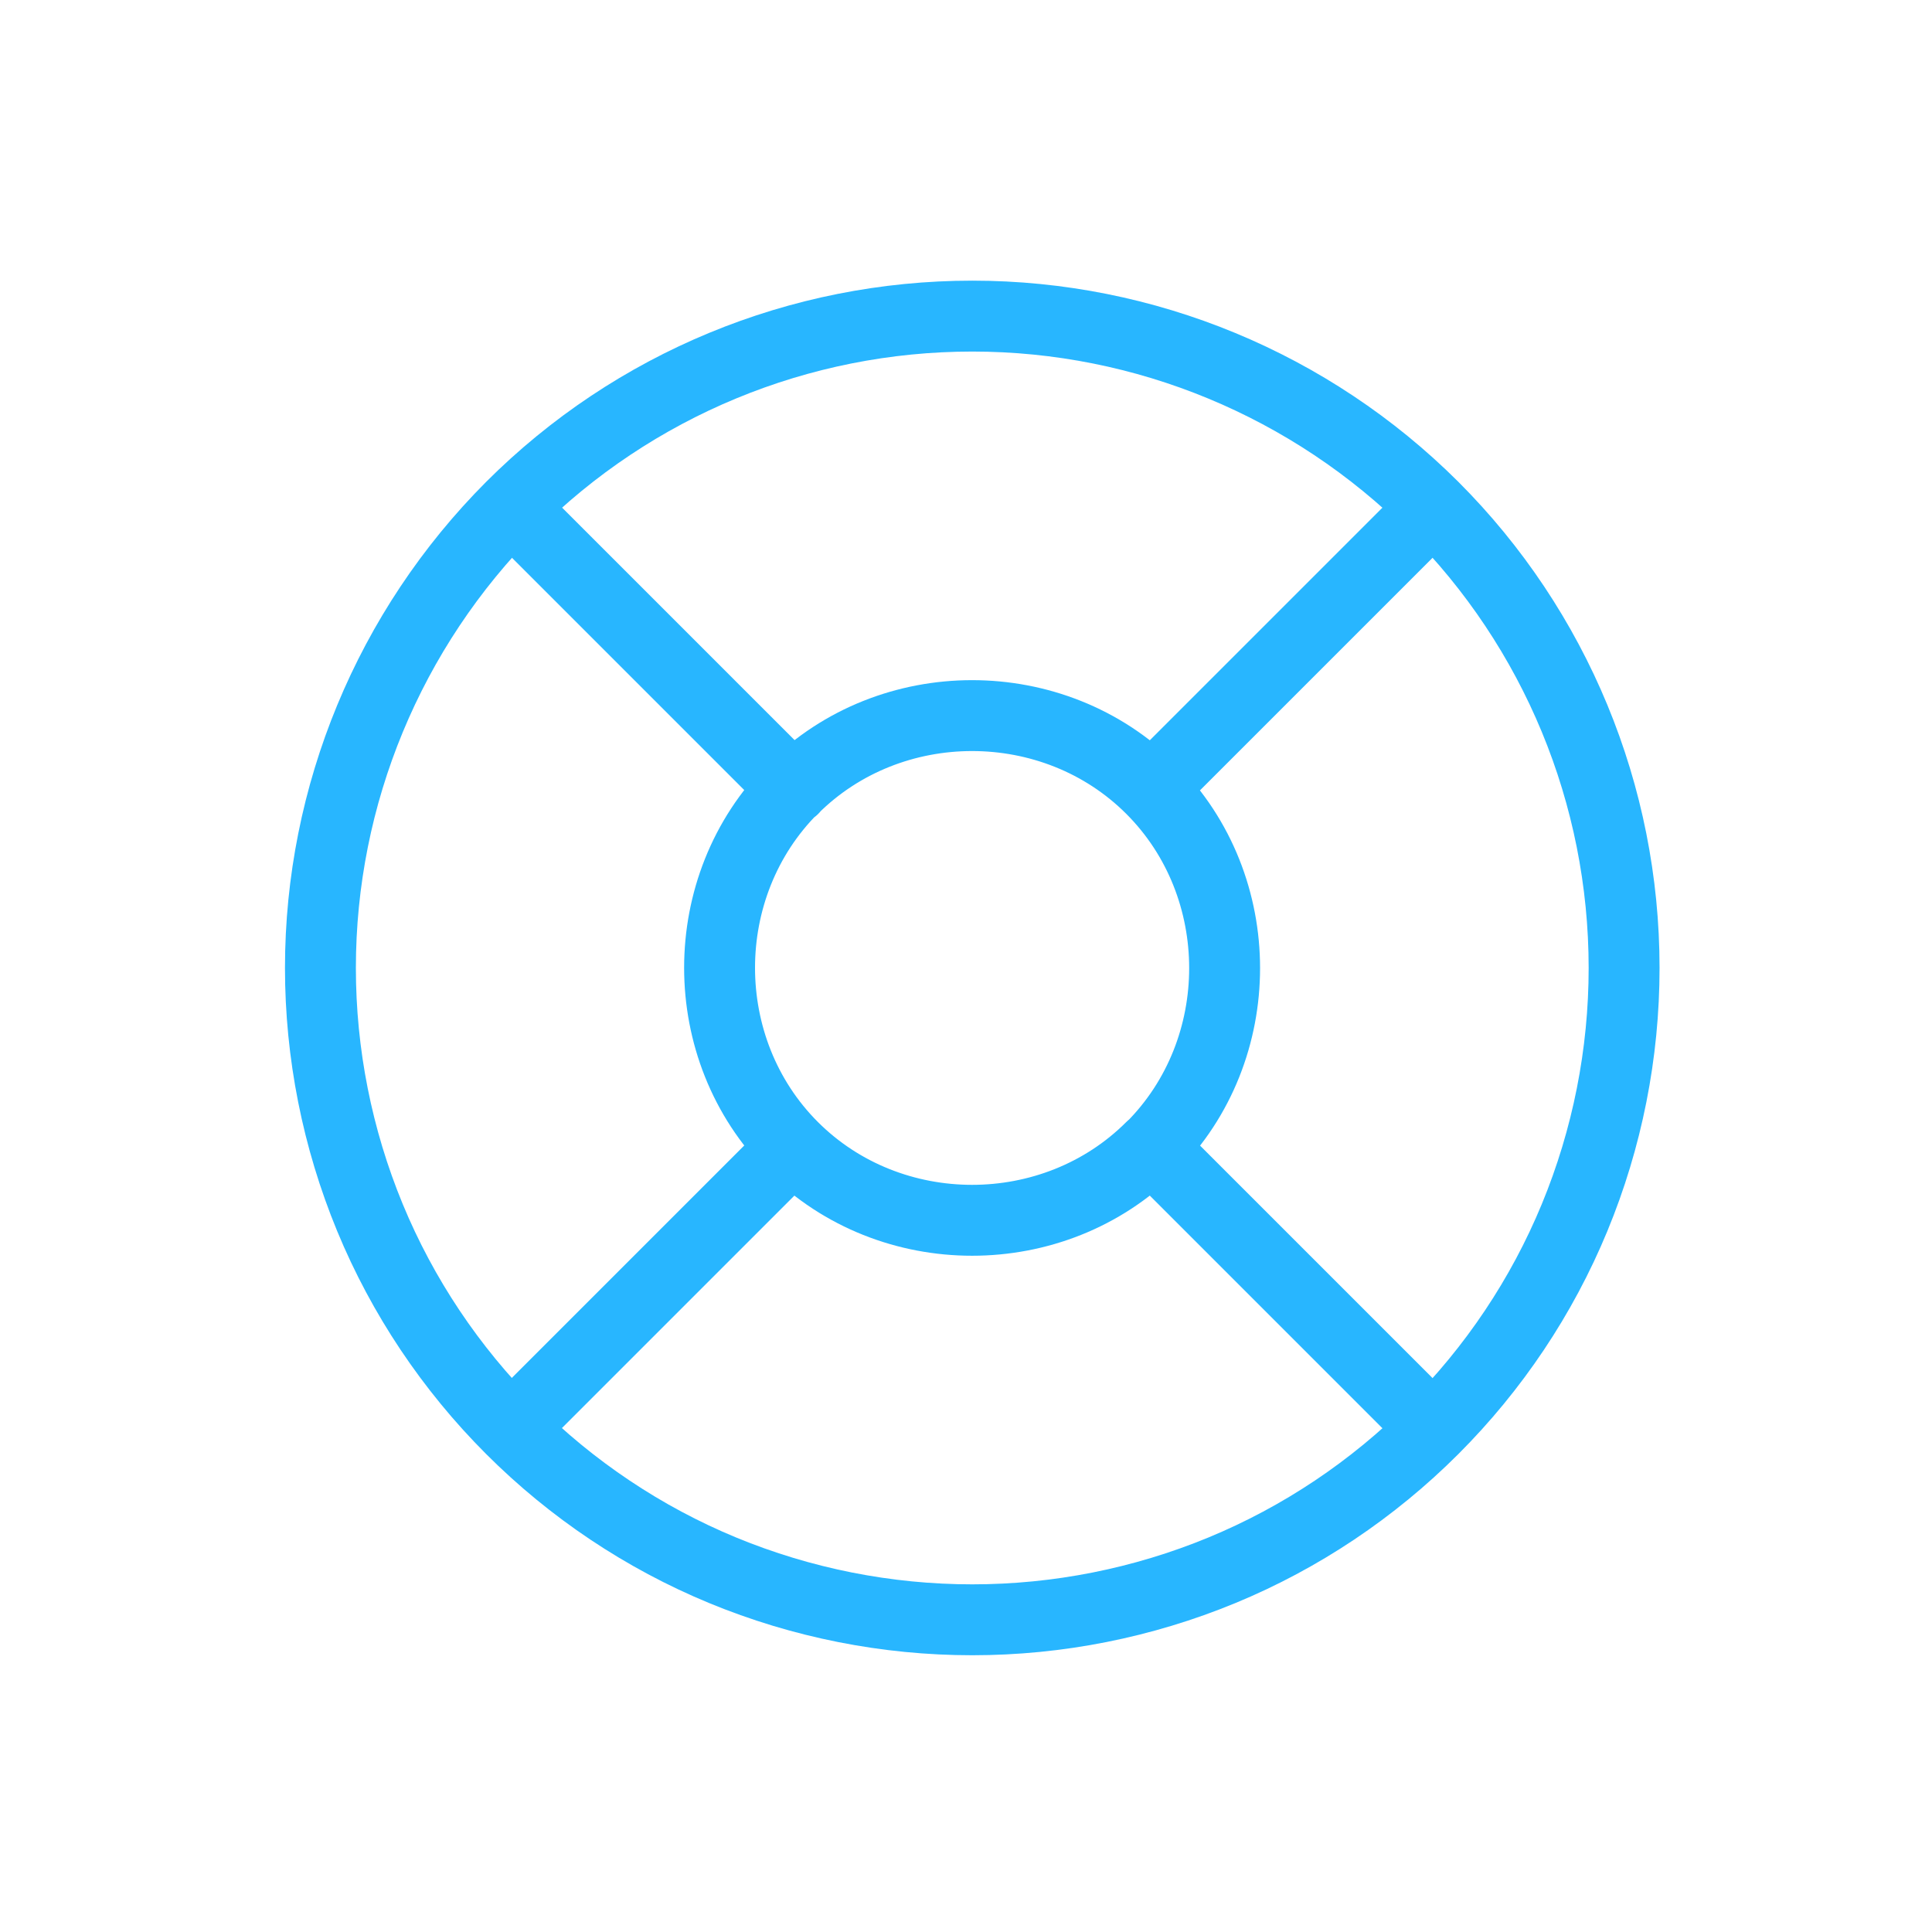
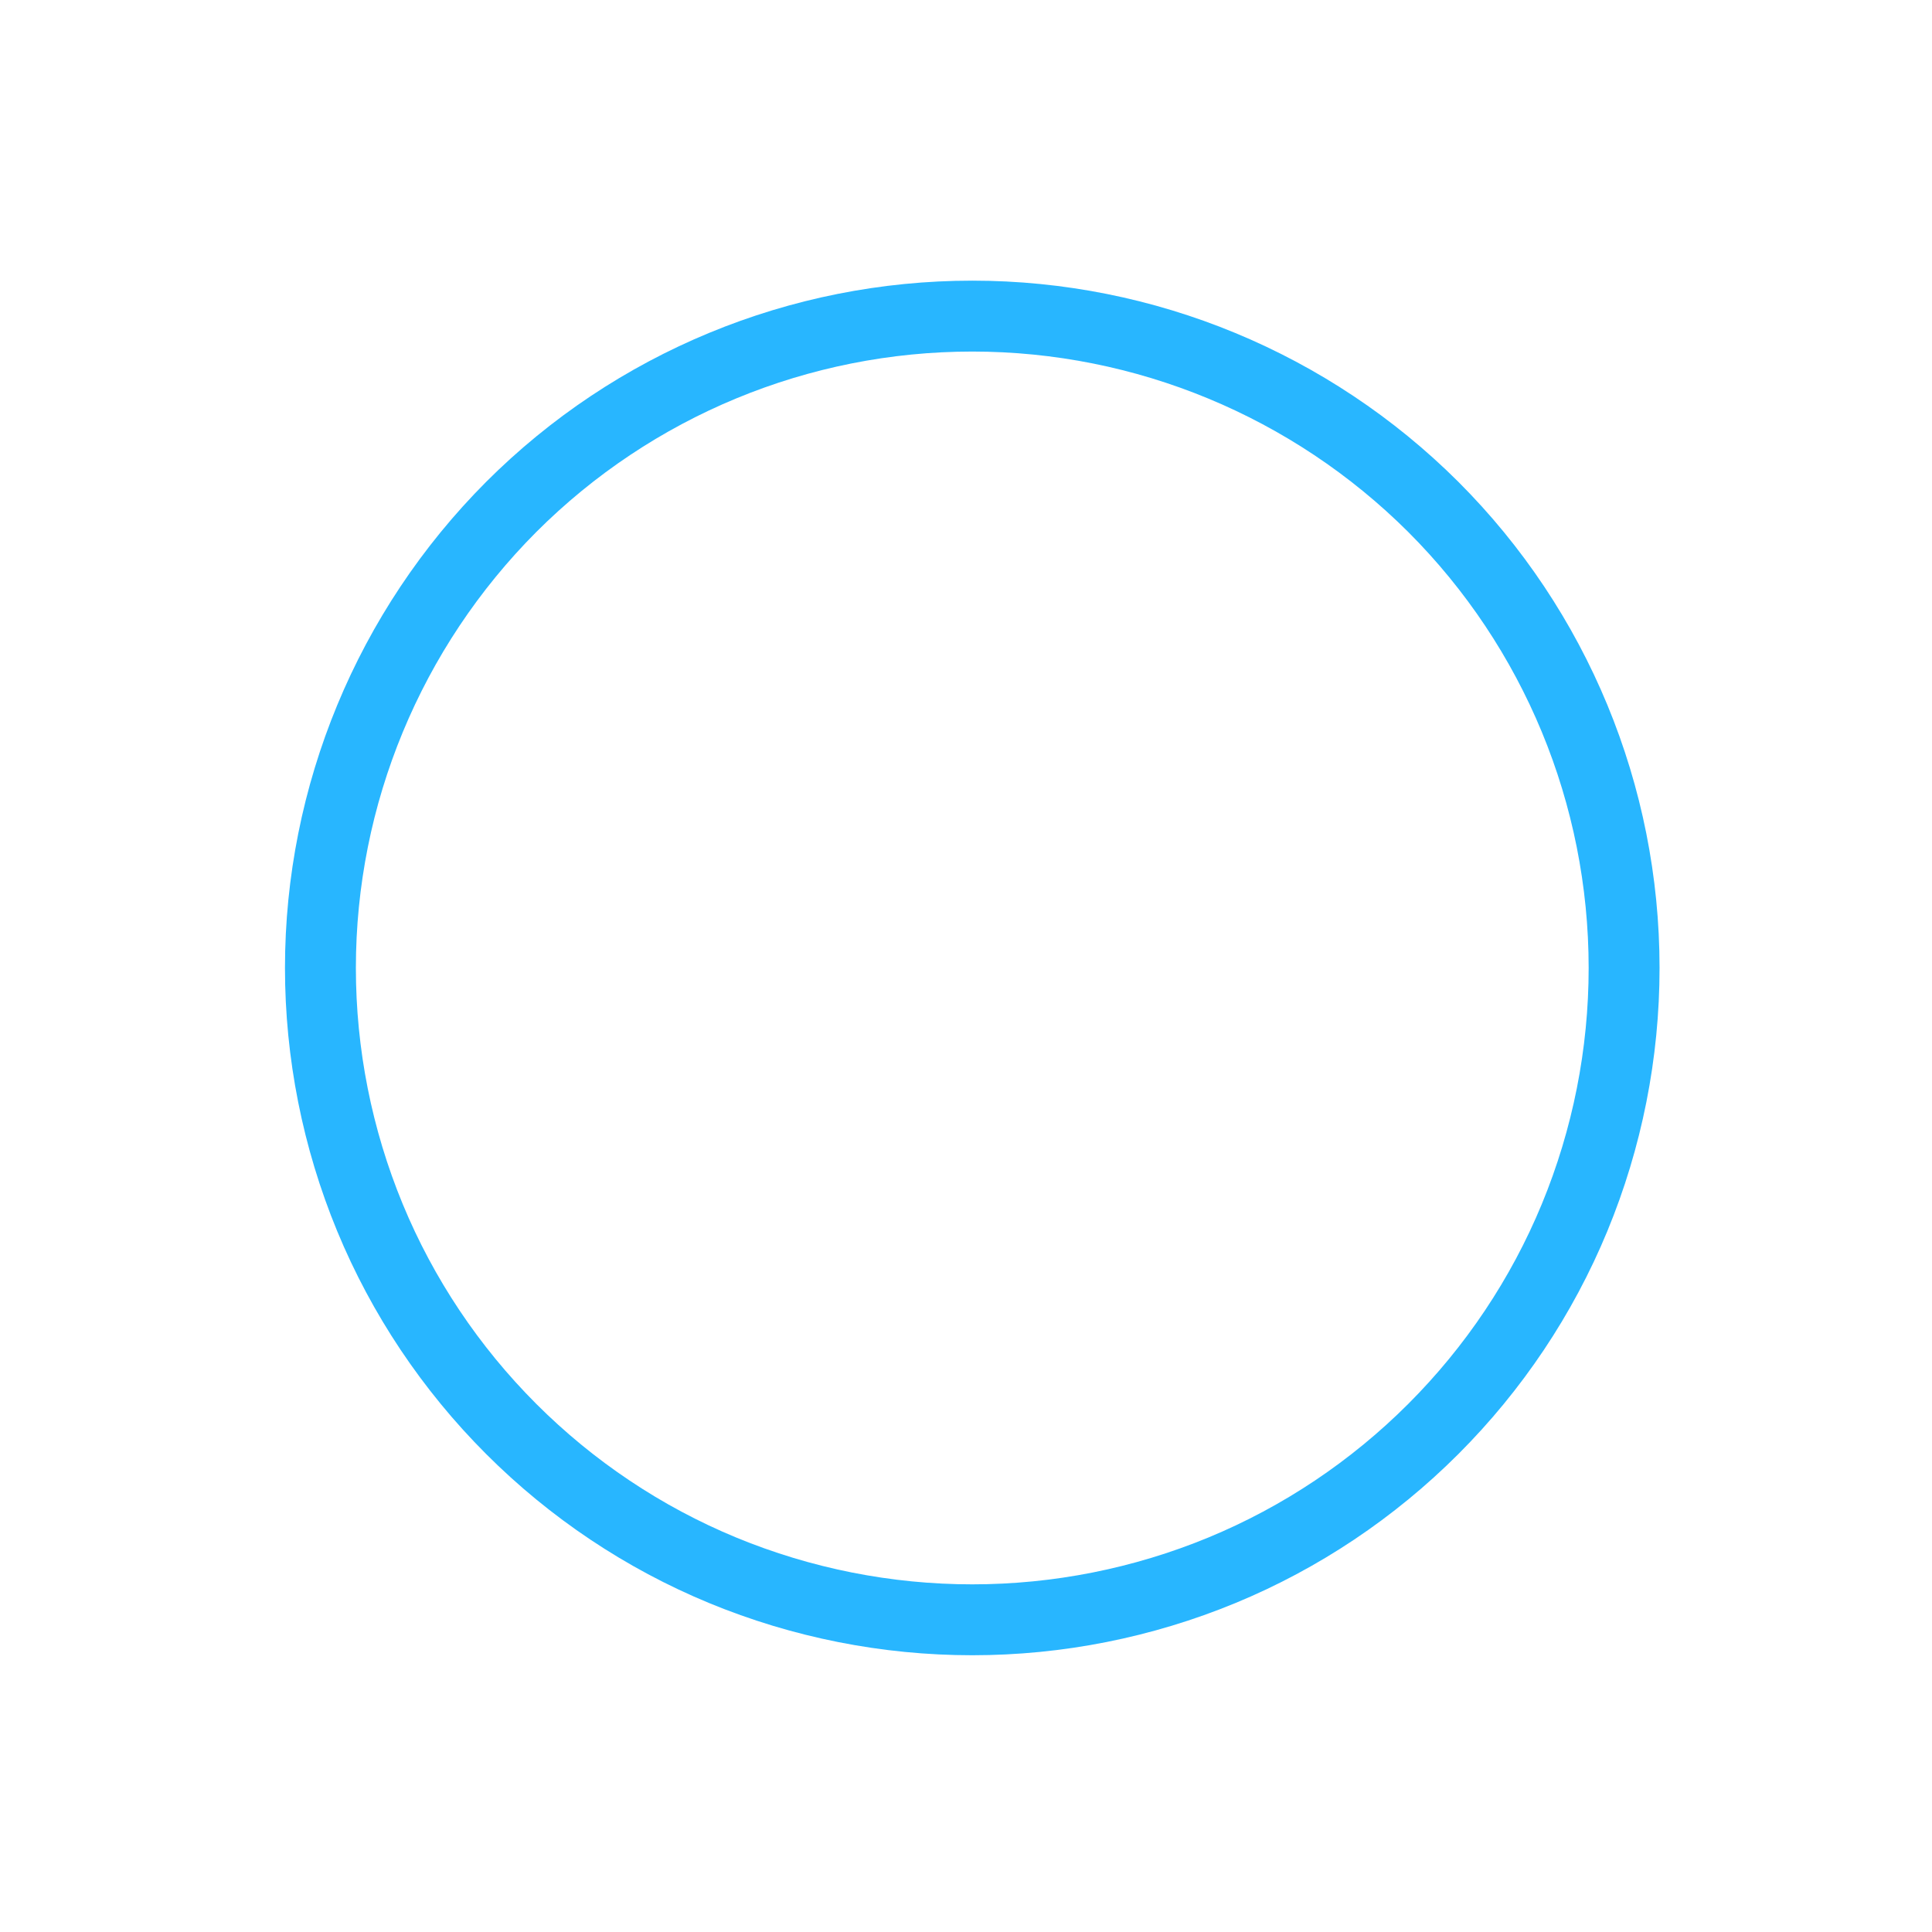
<svg xmlns="http://www.w3.org/2000/svg" width="109" height="109" viewBox="0 0 109 109" fill="none">
  <path d="M91.629 54.61C91.629 59.44 90.679 64.231 88.836 68.692C86.994 73.153 84.278 77.207 80.864 80.621C77.451 84.034 73.397 86.75 68.936 88.593C64.474 90.435 59.684 91.386 54.854 91.386C50.024 91.386 45.233 90.435 40.772 88.593C36.311 86.75 32.257 84.034 28.843 80.621C25.429 77.207 22.714 73.153 20.871 68.692C19.029 64.231 18.078 59.44 18.078 54.61C18.078 44.854 21.957 35.505 28.843 28.599C35.748 21.694 45.097 17.834 54.854 17.834C64.61 17.834 73.959 21.714 80.864 28.599C87.77 35.505 91.629 44.854 91.629 54.61Z" stroke="#28B6FF" stroke-width="4" stroke-linecap="round" stroke-linejoin="round" />
-   <path d="M79.371 30.093L64.959 44.504M64.959 44.504C70.468 50.013 70.468 59.226 64.959 64.735M64.959 44.504C59.451 38.996 50.237 38.996 44.729 44.504M30.317 79.127L44.729 64.715M44.729 64.715C39.22 59.207 39.22 49.994 44.729 44.485M44.729 64.715C50.237 70.224 59.451 70.224 64.959 64.715L79.371 79.127M30.337 30.093L44.748 44.504" stroke="#28B6FF" stroke-width="4" stroke-linecap="round" stroke-linejoin="round" />
</svg>